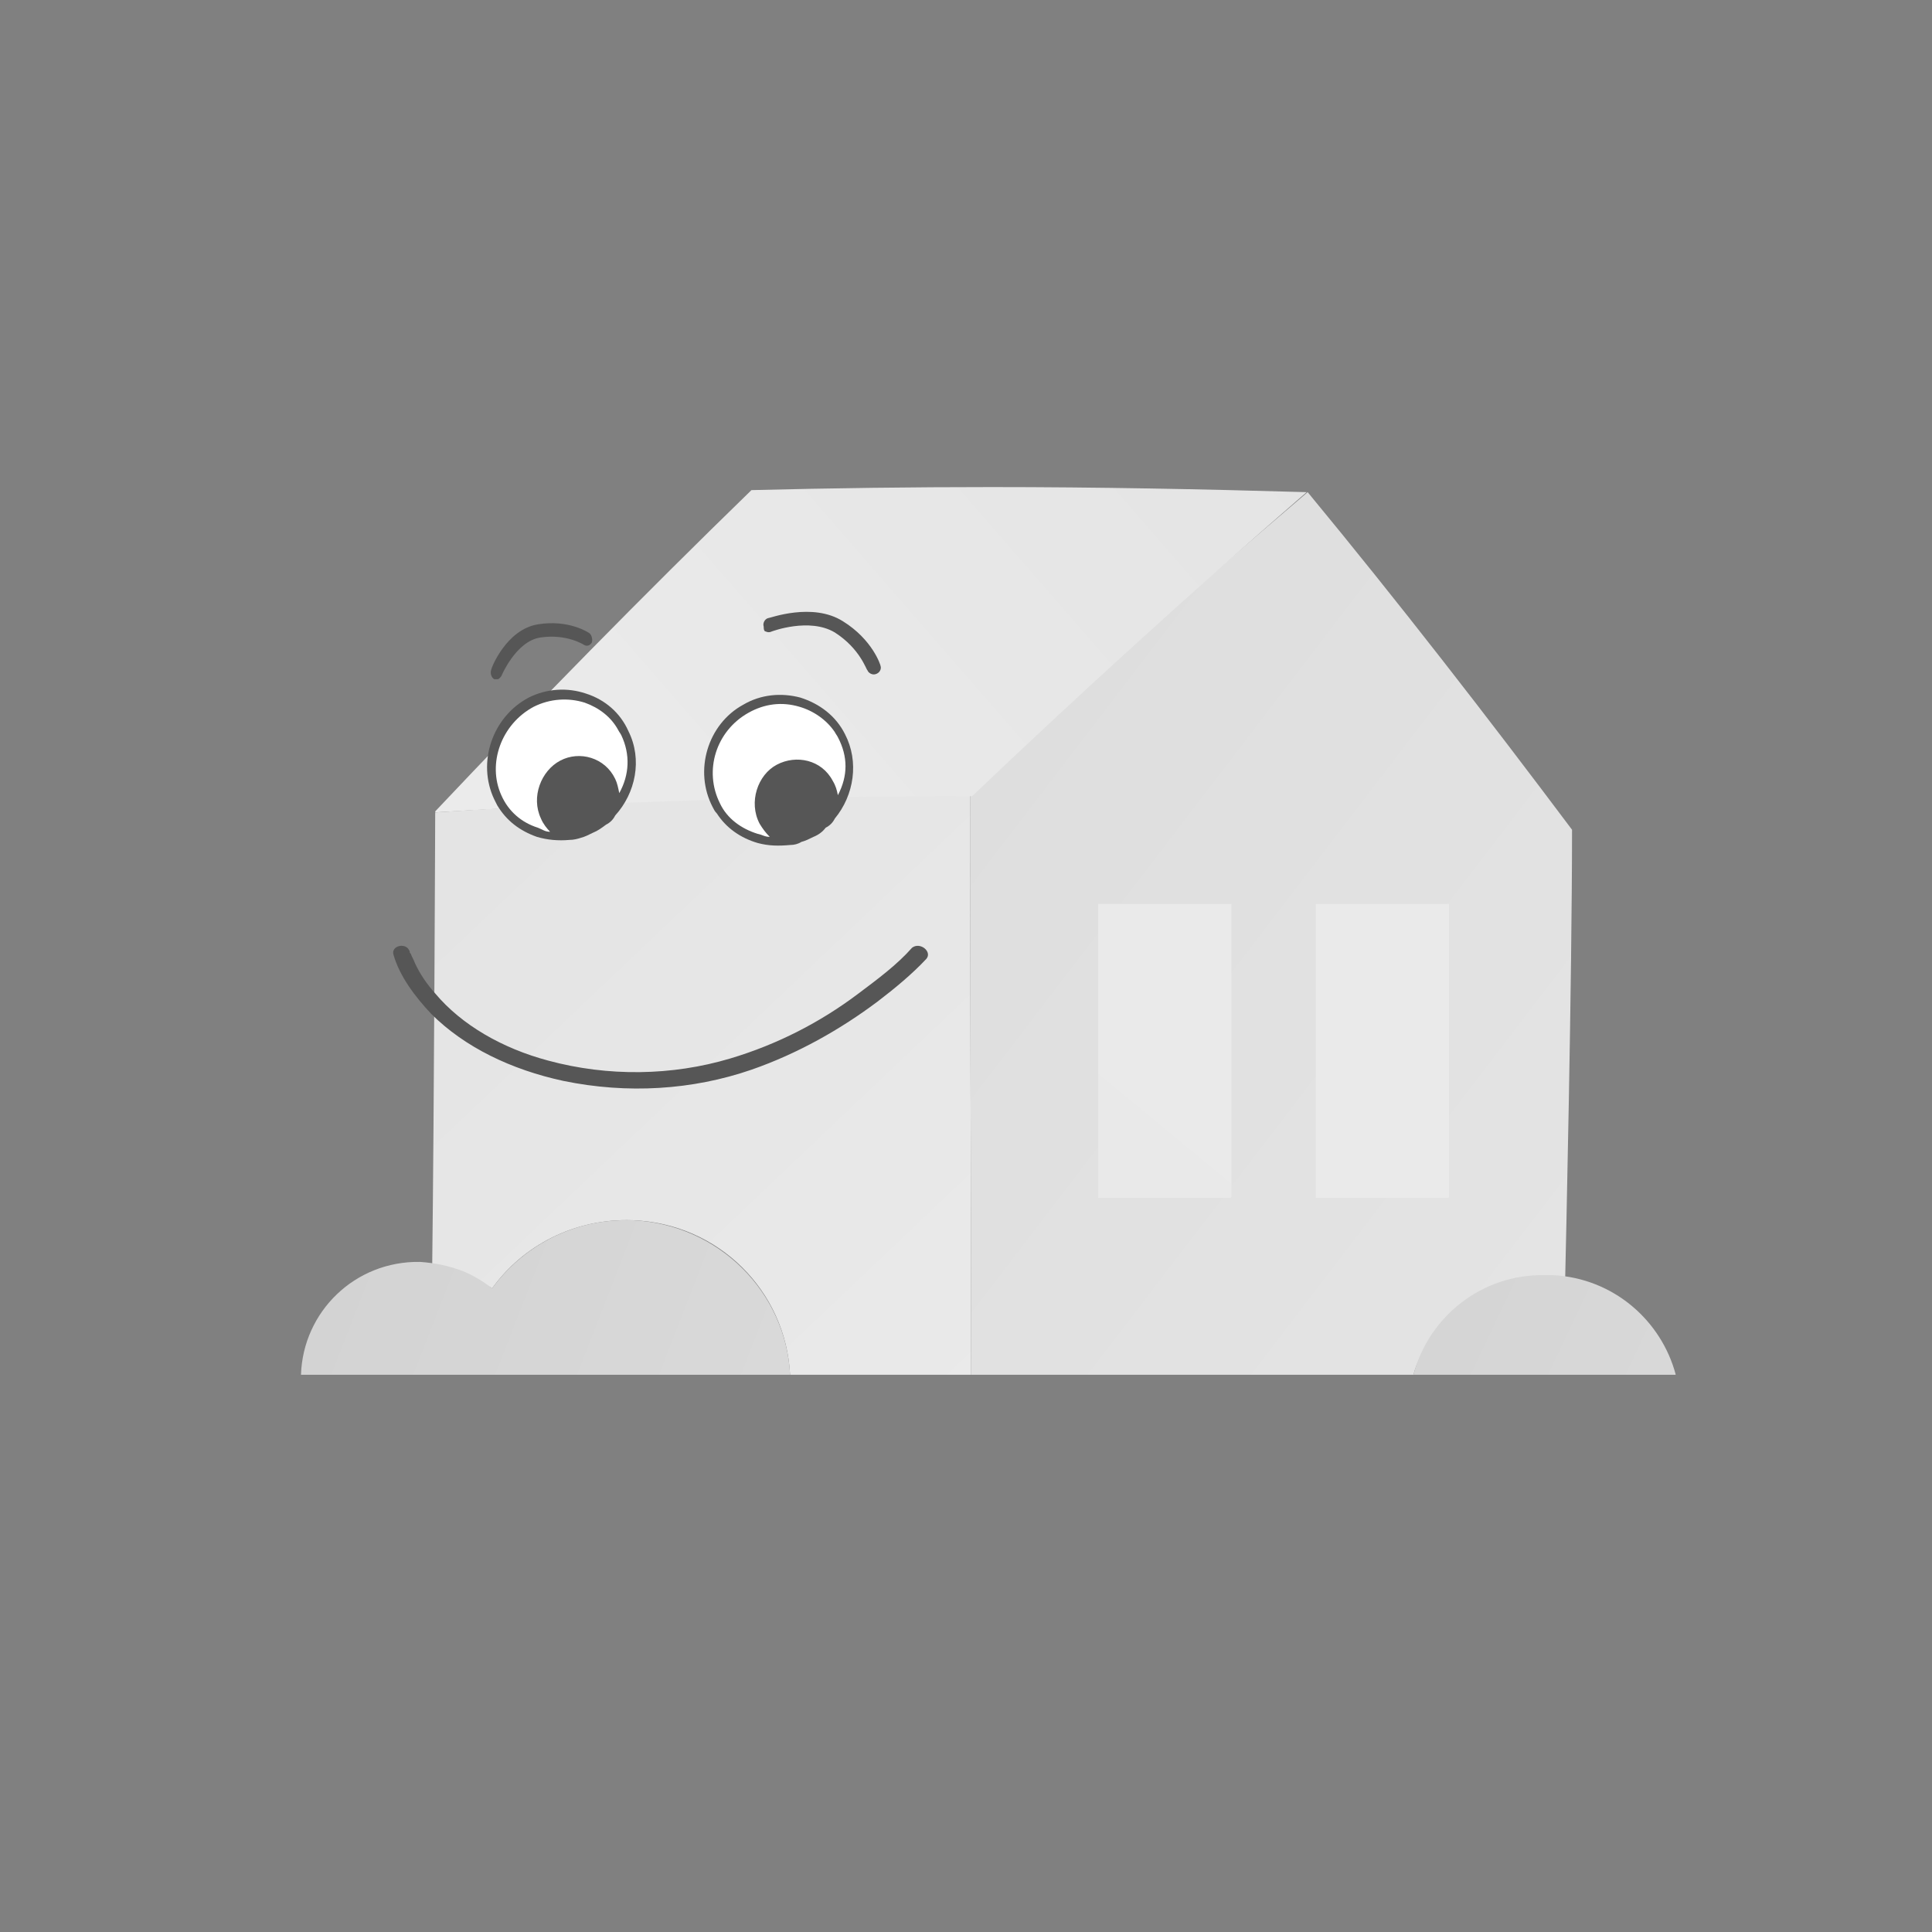
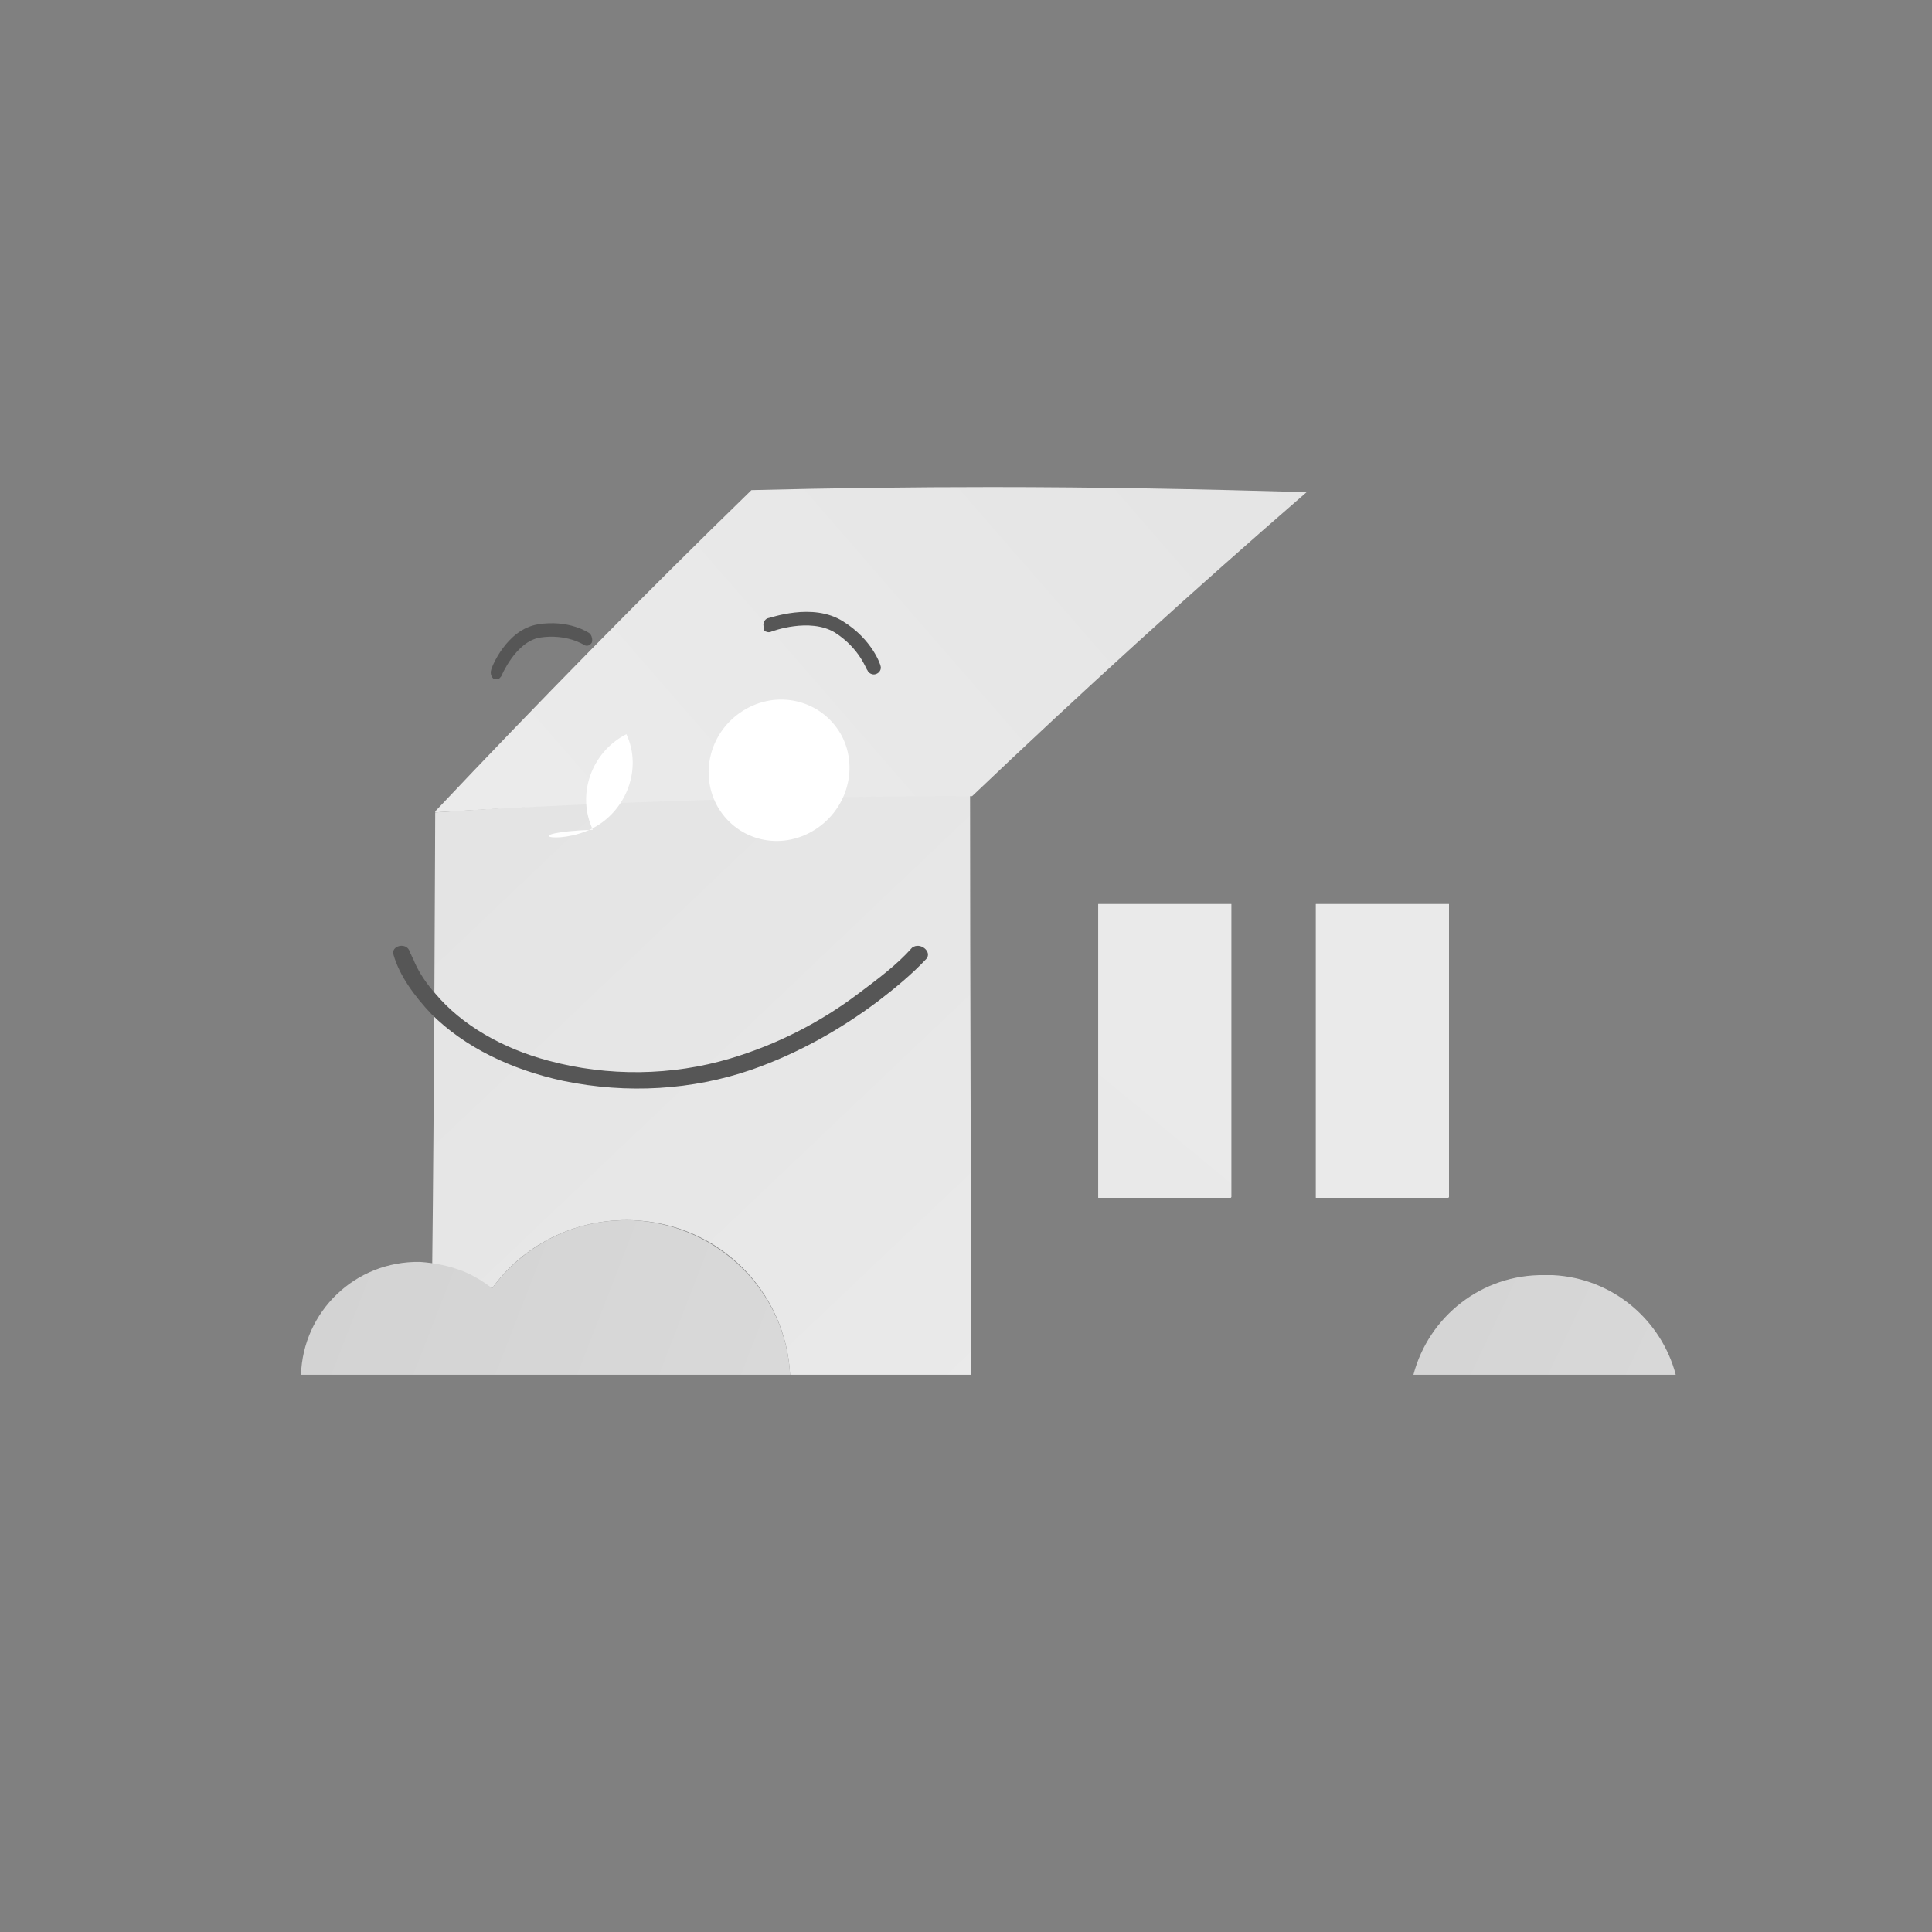
<svg xmlns="http://www.w3.org/2000/svg" xmlns:xlink="http://www.w3.org/1999/xlink" version="1.1" id="Layer_1" x="0px" y="0px" viewBox="0 0 190 190" style="enable-background:new 0 0 190 190;" xml:space="preserve">
  <rect x="0" y="0" width="190" height="190" fill="#808080" stroke="none" />
  <style type="text/css">
	
		.st0{clip-path:url(#SVGID_00000112627146755205340070000008089417104824371390_);fill:url(#SVGID_00000014616638244916639390000012635890668928328849_);}
	
		.st1{clip-path:url(#SVGID_00000039856651731286776000000008323728374567830401_);fill:url(#SVGID_00000027562999261642533070000004286272571196112568_);}
	
		.st2{clip-path:url(#SVGID_00000021813719981742273200000015020878580392831363_);fill:url(#SVGID_00000021107860823495038280000009203214253165575603_);}
	
		.st3{clip-path:url(#SVGID_00000142170088712588658250000015752607763157325984_);fill:url(#SVGID_00000018199655622511486600000010977304983815777668_);}
	
		.st4{clip-path:url(#SVGID_00000099639645203250249680000008316300993755430061_);fill:url(#SVGID_00000111907751397891528180000010159035950568339100_);}
	.st5{fill:#FFFFFF;}
	.st6{fill:#565656;}
	
		.st7{clip-path:url(#SVGID_00000137820260551257464290000010074394843538981001_);fill:url(#SVGID_00000093175156295444195200000017874457830591327661_);}
	
		.st8{clip-path:url(#SVGID_00000013877038886916034090000014528180040570687402_);fill:url(#SVGID_00000114787619962541212270000005400242048119482027_);}
</style>
  <g>
    <defs>
-       <path id="SVGID_1_" d="M95.4,78c0,19.1,0.1,38.1,0.1,57.2H139c1.5-5.7,8.7-8.3,14.9-8.3c0.1-4.4,0.7-30.6,0.7-45.3    c-8.4-11.2-17-22.3-26-33.2C117.2,58.1,106.1,67.9,95.4,78" />
-     </defs>
+       </defs>
    <clipPath id="SVGID_00000132050537632194175490000011817029806143516067_">
      <use xlink:href="#SVGID_1_" style="overflow:visible;" />
    </clipPath>
    <linearGradient id="SVGID_00000146499006657856855440000003604590223346505640_" gradientUnits="userSpaceOnUse" x1="-846.102" y1="1801.278" x2="-845.608" y2="1801.278" gradientTransform="matrix(187.34 142.802 142.802 -187.34 -98650.328 458324.75)">
      <stop offset="0" style="stop-color:#DBDBDB" />
      <stop offset="1" style="stop-color:#E4E4E4" />
    </linearGradient>
-     <polygon style="clip-path:url(#SVGID_00000132050537632194175490000011817029806143516067_);fill:url(#SVGID_00000146499006657856855440000003604590223346505640_);" points="   117.2,19.8 196.4,80.3 132.8,163.7 53.5,103.3  " />
  </g>
  <g>
    <defs>
      <path id="SVGID_00000176748533772762056940000006745597006454393733_" d="M42.8,79.9c0,0-0.1,28.7-0.3,45.1c1.1,0.4,5,1,5.9,1.7    c3-4.2,8.1-6.9,13.8-6.7c8.5,0.3,15.1,7,15.5,15.2h17.8c0-19.1-0.1-38.1-0.1-57.2C77.8,78.1,60.3,78.7,42.8,79.9" />
    </defs>
    <clipPath id="SVGID_00000170250245449609559230000008451647251840735402_">
      <use xlink:href="#SVGID_00000176748533772762056940000006745597006454393733_" style="overflow:visible;" />
    </clipPath>
    <linearGradient id="SVGID_00000118377765889790733970000004735535911585165209_" gradientUnits="userSpaceOnUse" x1="-849.36" y1="1795.536" x2="-848.865" y2="1795.536" gradientTransform="matrix(-123.077 -133.873 -133.873 123.077 135943.406 -334548.531)">
      <stop offset="0" style="stop-color:#EBEBEB" />
      <stop offset="4.032950e-07" style="stop-color:#EBEBEB" />
      <stop offset="1" style="stop-color:#E4E4E4" />
    </linearGradient>
    <polygon style="clip-path:url(#SVGID_00000170250245449609559230000008451647251840735402_);fill:url(#SVGID_00000118377765889790733970000004735535911585165209_);" points="   66.8,161.6 14,104.2 71.2,51.6 124,109  " />
  </g>
  <g>
    <defs>
      <path id="SVGID_00000150102163713325412320000009217999820739300751_" d="M48.4,126.7c-0.9-0.7-1.9-1.3-2.9-1.7    c-1.3-0.5-2.7-0.8-4.2-0.9c-6.4-0.1-11.5,4.9-11.7,11.1l0,0h0h16.5h31.6v0c-0.4-8.1-7-14.8-15.5-15.2c-0.2,0-0.4,0-0.7,0    C56.1,120,51.3,122.7,48.4,126.7" />
    </defs>
    <clipPath id="SVGID_00000112630499861037051770000004864120601535568021_">
      <use xlink:href="#SVGID_00000150102163713325412320000009217999820739300751_" style="overflow:visible;" />
    </clipPath>
    <linearGradient id="SVGID_00000040552980347036774690000012265203783983441830_" gradientUnits="userSpaceOnUse" x1="-845.677" y1="1800.839" x2="-845.182" y2="1800.839" gradientTransform="matrix(239.913 92.746 92.746 -239.913 35888.406 510592.656)">
      <stop offset="0" style="stop-color:#D1D1D1" />
      <stop offset="1" style="stop-color:#E2E2E2" />
      <stop offset="1" style="stop-color:#E2E2E2" />
    </linearGradient>
    <polygon style="clip-path:url(#SVGID_00000112630499861037051770000004864120601535568021_);fill:url(#SVGID_00000040552980347036774690000012265203783983441830_);" points="   35.8,103.8 82.8,122 71.4,151.4 24.4,133.2  " />
  </g>
  <g>
    <defs>
      <path id="SVGID_00000016779548306227152370000005066858494209022102_" d="M139,135.2L139,135.2l12.3,0h13.5v0    c-1.4-5.3-6.1-9.5-12.1-9.8c-0.3,0-0.6,0-0.8,0c0,0,0,0,0,0C145.7,125.3,140.5,129.5,139,135.2" />
    </defs>
    <clipPath id="SVGID_00000082336736901186794940000009665921664060525217_">
      <use xlink:href="#SVGID_00000016779548306227152370000005066858494209022102_" style="overflow:visible;" />
    </clipPath>
    <linearGradient id="SVGID_00000131345079091012441650000006294020109816063667_" gradientUnits="userSpaceOnUse" x1="-845.998" y1="1801.032" x2="-845.504" y2="1801.032" gradientTransform="matrix(210.097 100.692 100.692 -210.097 -3486.47 463691.5)">
      <stop offset="0" style="stop-color:#D1D1D1" />
      <stop offset="1" style="stop-color:#E2E2E2" />
      <stop offset="1" style="stop-color:#E2E2E2" />
    </linearGradient>
    <polygon style="clip-path:url(#SVGID_00000082336736901186794940000009665921664060525217_);fill:url(#SVGID_00000131345079091012441650000006294020109816063667_);" points="   143.8,115.3 168.6,127.2 160,145.2 135.1,133.4  " />
  </g>
  <g>
    <defs>
      <path id="SVGID_00000073682832189914129200000010144776309622876071_" d="M73.9,48.2c-10.7,10.4-21.1,21-31.2,31.7h0    c17.6-1.1,35.2-1.6,52.9-1.6c10.6-10.1,21.6-20.1,32.9-29.9c-10.3-0.3-20.7-0.5-31-0.5C89.7,47.9,81.8,48,73.9,48.2" />
    </defs>
    <clipPath id="SVGID_00000010268268590757307500000006600454618003785654_">
      <use xlink:href="#SVGID_00000073682832189914129200000010144776309622876071_" style="overflow:visible;" />
    </clipPath>
    <linearGradient id="SVGID_00000155848643381330619350000018006067444134896275_" gradientUnits="userSpaceOnUse" x1="-844.144" y1="1797.2" x2="-843.65" y2="1797.2" gradientTransform="matrix(125.492 -108.262 -108.262 -125.492 300561.906 134232.344)">
      <stop offset="0" style="stop-color:#EBEBEB" />
      <stop offset="1" style="stop-color:#E4E4E4" />
      <stop offset="1" style="stop-color:#E4E4E4" />
    </linearGradient>
    <polygon style="clip-path:url(#SVGID_00000010268268590757307500000006600454618003785654_);fill:url(#SVGID_00000155848643381330619350000018006067444134896275_);" points="   27,61.5 92,5.4 144.4,66.2 79.4,122.3  " />
  </g>
  <path class="st5" d="M79.8,81.8c3.4-1.9,4.7-6.1,3-9.4c-1.8-3.4-6-4.6-9.4-2.7c-3.4,1.9-4.7,6.1-2.9,9.5  C72.3,82.5,76.4,83.7,79.8,81.8" />
-   <path class="st6" d="M70.1,79.4c0.1,0.2,0.2,0.4,0.4,0.6c0.9,1.4,2.3,2.4,4,2.9c1.1,0.3,2.1,0.3,3.2,0.2c0.4,0,0.8-0.1,1.1-0.3  c0.4-0.1,0.8-0.3,1.2-0.5c0.5-0.2,0.9-0.5,1.2-0.9c0.4-0.2,0.7-0.5,0.9-0.9c1.9-2.3,2.4-5.6,1-8.3c-0.9-1.8-2.5-3-4.4-3.6  c-1.9-0.5-3.9-0.3-5.6,0.7C69.6,71.2,68.2,75.8,70.1,79.4 M73.6,70.1c1.6-0.9,3.3-1.1,5-0.6c1.4,0.4,2.7,1.3,3.5,2.5  c0.1,0.2,0.2,0.3,0.3,0.5c1,1.9,1,3.8,0,5.7c-0.1-0.5-0.2-0.9-0.5-1.4c-1.1-2.1-3.6-2.6-5.5-1.6c-1.9,1-2.8,3.7-1.7,5.8  c0.3,0.5,0.6,0.9,1,1.3c-0.5,0-0.7-0.2-1.2-0.3c-1.6-0.5-3-1.5-3.7-3C69.2,75.8,70.4,71.9,73.6,70.1" />
-   <path class="st5" d="M58.2,81.5c3.4-1.7,5-5.9,3.4-9.3c-1.6-3.4-5.8-4.8-9.2-3c-3.5,1.8-4.9,6-3.3,9.4  C50.7,81.9,54.7,83.2,58.2,81.5" />
-   <path class="st6" d="M48.6,78.6c0.1,0.2,0.2,0.4,0.3,0.6c0.9,1.5,2.2,2.5,3.9,3.1c1,0.3,2.1,0.4,3.2,0.3c0.4,0,0.8-0.1,1.1-0.2  c0.4-0.1,0.8-0.3,1.2-0.5c0.5-0.2,0.9-0.5,1.3-0.8c0.4-0.2,0.7-0.5,0.9-0.9c2-2.2,2.7-5.5,1.3-8.3c-0.8-1.8-2.3-3.1-4.2-3.7  c-1.8-0.6-3.8-0.5-5.6,0.4C48.4,70.5,46.9,75,48.6,78.6 M52.5,69.5c1.6-0.8,3.4-0.9,5-0.4c1.4,0.5,2.6,1.4,3.3,2.7  c0.1,0.2,0.2,0.3,0.3,0.5c0.9,1.9,0.8,3.9-0.2,5.7c-0.1-0.5-0.2-1-0.4-1.4c-1-2.1-3.5-2.8-5.4-1.8c-1.9,1-2.9,3.6-1.9,5.7  c0.2,0.5,0.6,1,0.9,1.3c-0.5,0-0.7-0.2-1.2-0.4c-1.6-0.5-2.9-1.6-3.6-3.2C47.9,75.1,49.3,71.2,52.5,69.5" />
+   <path class="st5" d="M58.2,81.5c3.4-1.7,5-5.9,3.4-9.3c-3.5,1.8-4.9,6-3.3,9.4  C50.7,81.9,54.7,83.2,58.2,81.5" />
  <path class="st6" d="M48.9,66.8c0.2,0,0.3-0.2,0.4-0.3c0,0,1.4-3.4,3.8-3.8c2.6-0.4,4.3,0.7,4.3,0.7c0.3,0.2,0.6,0.1,0.8-0.2  c0.1-0.3,0-0.7-0.2-0.9c-0.1-0.1-2.1-1.4-5.1-0.9c-3.1,0.5-4.6,4.3-4.6,4.5c-0.1,0.3,0,0.7,0.3,0.9C48.7,66.8,48.8,66.8,48.9,66.8" />
  <path class="st6" d="M75.3,62.1c0.2,0.1,0.4,0.1,0.6,0c0,0,3.7-1.4,6.2,0.1c2.5,1.6,3.1,3.7,3.2,3.7c0.1,0.3,0.5,0.5,0.8,0.4  c0.4-0.1,0.6-0.5,0.5-0.8c0-0.1-0.8-2.6-3.7-4.4c-3-1.9-7.2-0.3-7.4-0.3c-0.3,0.1-0.5,0.5-0.4,0.8C75.1,62,75.2,62.1,75.3,62.1" />
  <path class="st6" d="M91.1,94.3c-1.4,1.5-3.1,2.9-4.8,4.2c-3.6,2.7-7.8,5.1-12.4,6.7c-5.8,2-12.2,2.4-18.5,1.1  c-5.1-1.1-9.7-3.3-13-6.6c-1.6-1.7-3.1-3.7-3.7-5.8c-0.3-0.9,1.3-1.3,1.6-0.3c0,0,0,0.1,0,0.1c0.1,0.2-0.1-0.2,0-0.1  c0,0.1,0,0.1,0.1,0.2c0.1,0.3,0.3,0.6,0.4,0.9c0.5,1.1,1.2,2.1,2,3c2.6,3.1,6.6,5.4,11.1,6.6c5.9,1.6,12.2,1.5,17.9-0.2  c4.7-1.4,8.9-3.6,12.5-6.3c2-1.5,3.9-2.9,5.4-4.6C90.5,92.6,91.7,93.6,91.1,94.3" />
  <g>
    <defs>
      <rect id="SVGID_00000138571863805202245590000006053093178641468326_" x="108" y="88.9" width="13.1" height="28.9" />
    </defs>
    <clipPath id="SVGID_00000009577940371949782160000000701030458544272802_">
      <use xlink:href="#SVGID_00000138571863805202245590000006053093178641468326_" style="overflow:visible;" />
    </clipPath>
    <linearGradient id="SVGID_00000084498774037653556850000011235733726661232019_" gradientUnits="userSpaceOnUse" x1="-844.426" y1="1796.877" x2="-843.932" y2="1796.877" gradientTransform="matrix(104.203 -126.683 -126.683 -104.203 315722.312 80389.883)">
      <stop offset="0" style="stop-color:#E9E9E9" />
      <stop offset="1" style="stop-color:#EBEBEB" />
    </linearGradient>
    <polygon style="clip-path:url(#SVGID_00000009577940371949782160000000701030458544272802_);fill:url(#SVGID_00000084498774037653556850000011235733726661232019_);" points="   93.8,106.1 113.3,82.5 135.2,100.5 115.8,124.2  " />
  </g>
  <g>
    <defs>
      <polygon id="SVGID_00000116212243243909229170000004677985763655194023_" points="129.4,88.9 129.4,88.9 129.4,117.8 129.4,117.8     129.4,117.8 142.5,117.8 142.5,88.9   " />
    </defs>
    <clipPath id="SVGID_00000031902427276207559860000018324361549333457802_">
      <use xlink:href="#SVGID_00000116212243243909229170000004677985763655194023_" style="overflow:visible;" />
    </clipPath>
    <linearGradient id="SVGID_00000118367026641186544890000010046471339245722032_" gradientUnits="userSpaceOnUse" x1="-844.426" y1="1796.98" x2="-843.932" y2="1796.98" gradientTransform="matrix(104.203 -126.683 -126.683 -104.203 315748.125 80411.125)">
      <stop offset="0" style="stop-color:#E9E9E9" />
      <stop offset="1" style="stop-color:#EBEBEB" />
    </linearGradient>
    <polygon style="clip-path:url(#SVGID_00000031902427276207559860000018324361549333457802_);fill:url(#SVGID_00000118367026641186544890000010046471339245722032_);" points="   115.2,106.1 134.7,82.5 156.6,100.5 137.2,124.2  " />
  </g>
</svg>